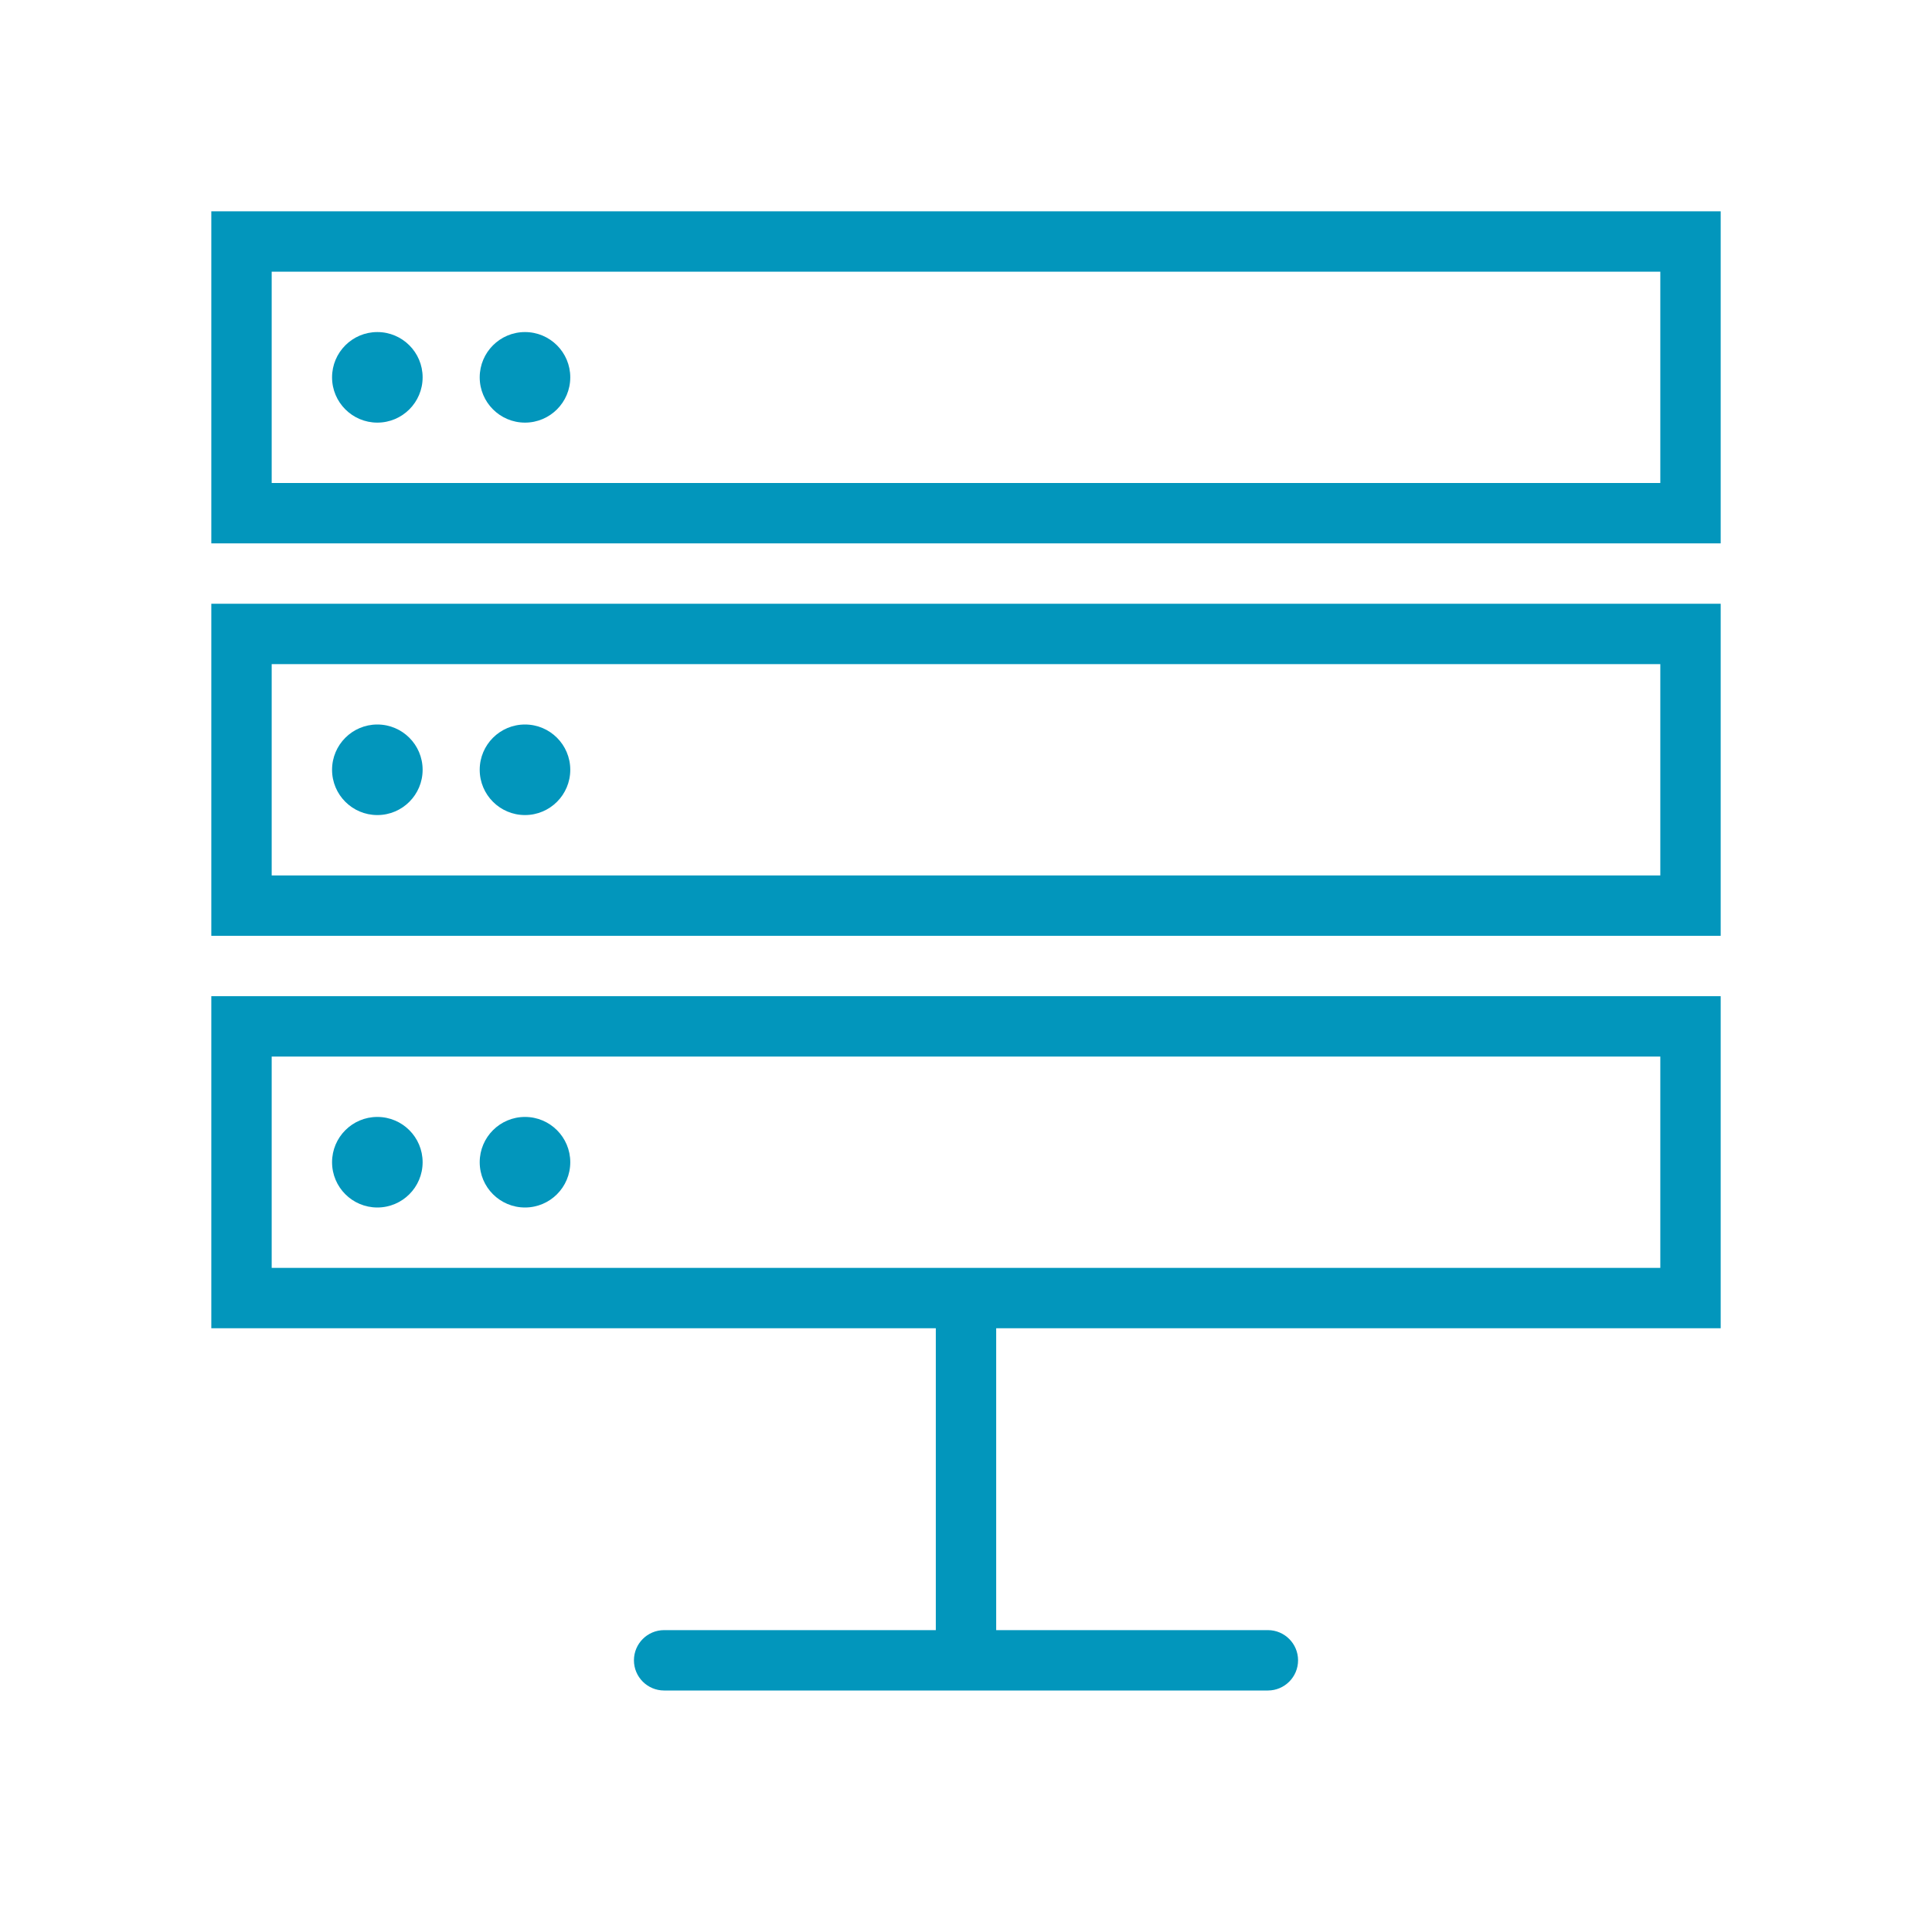
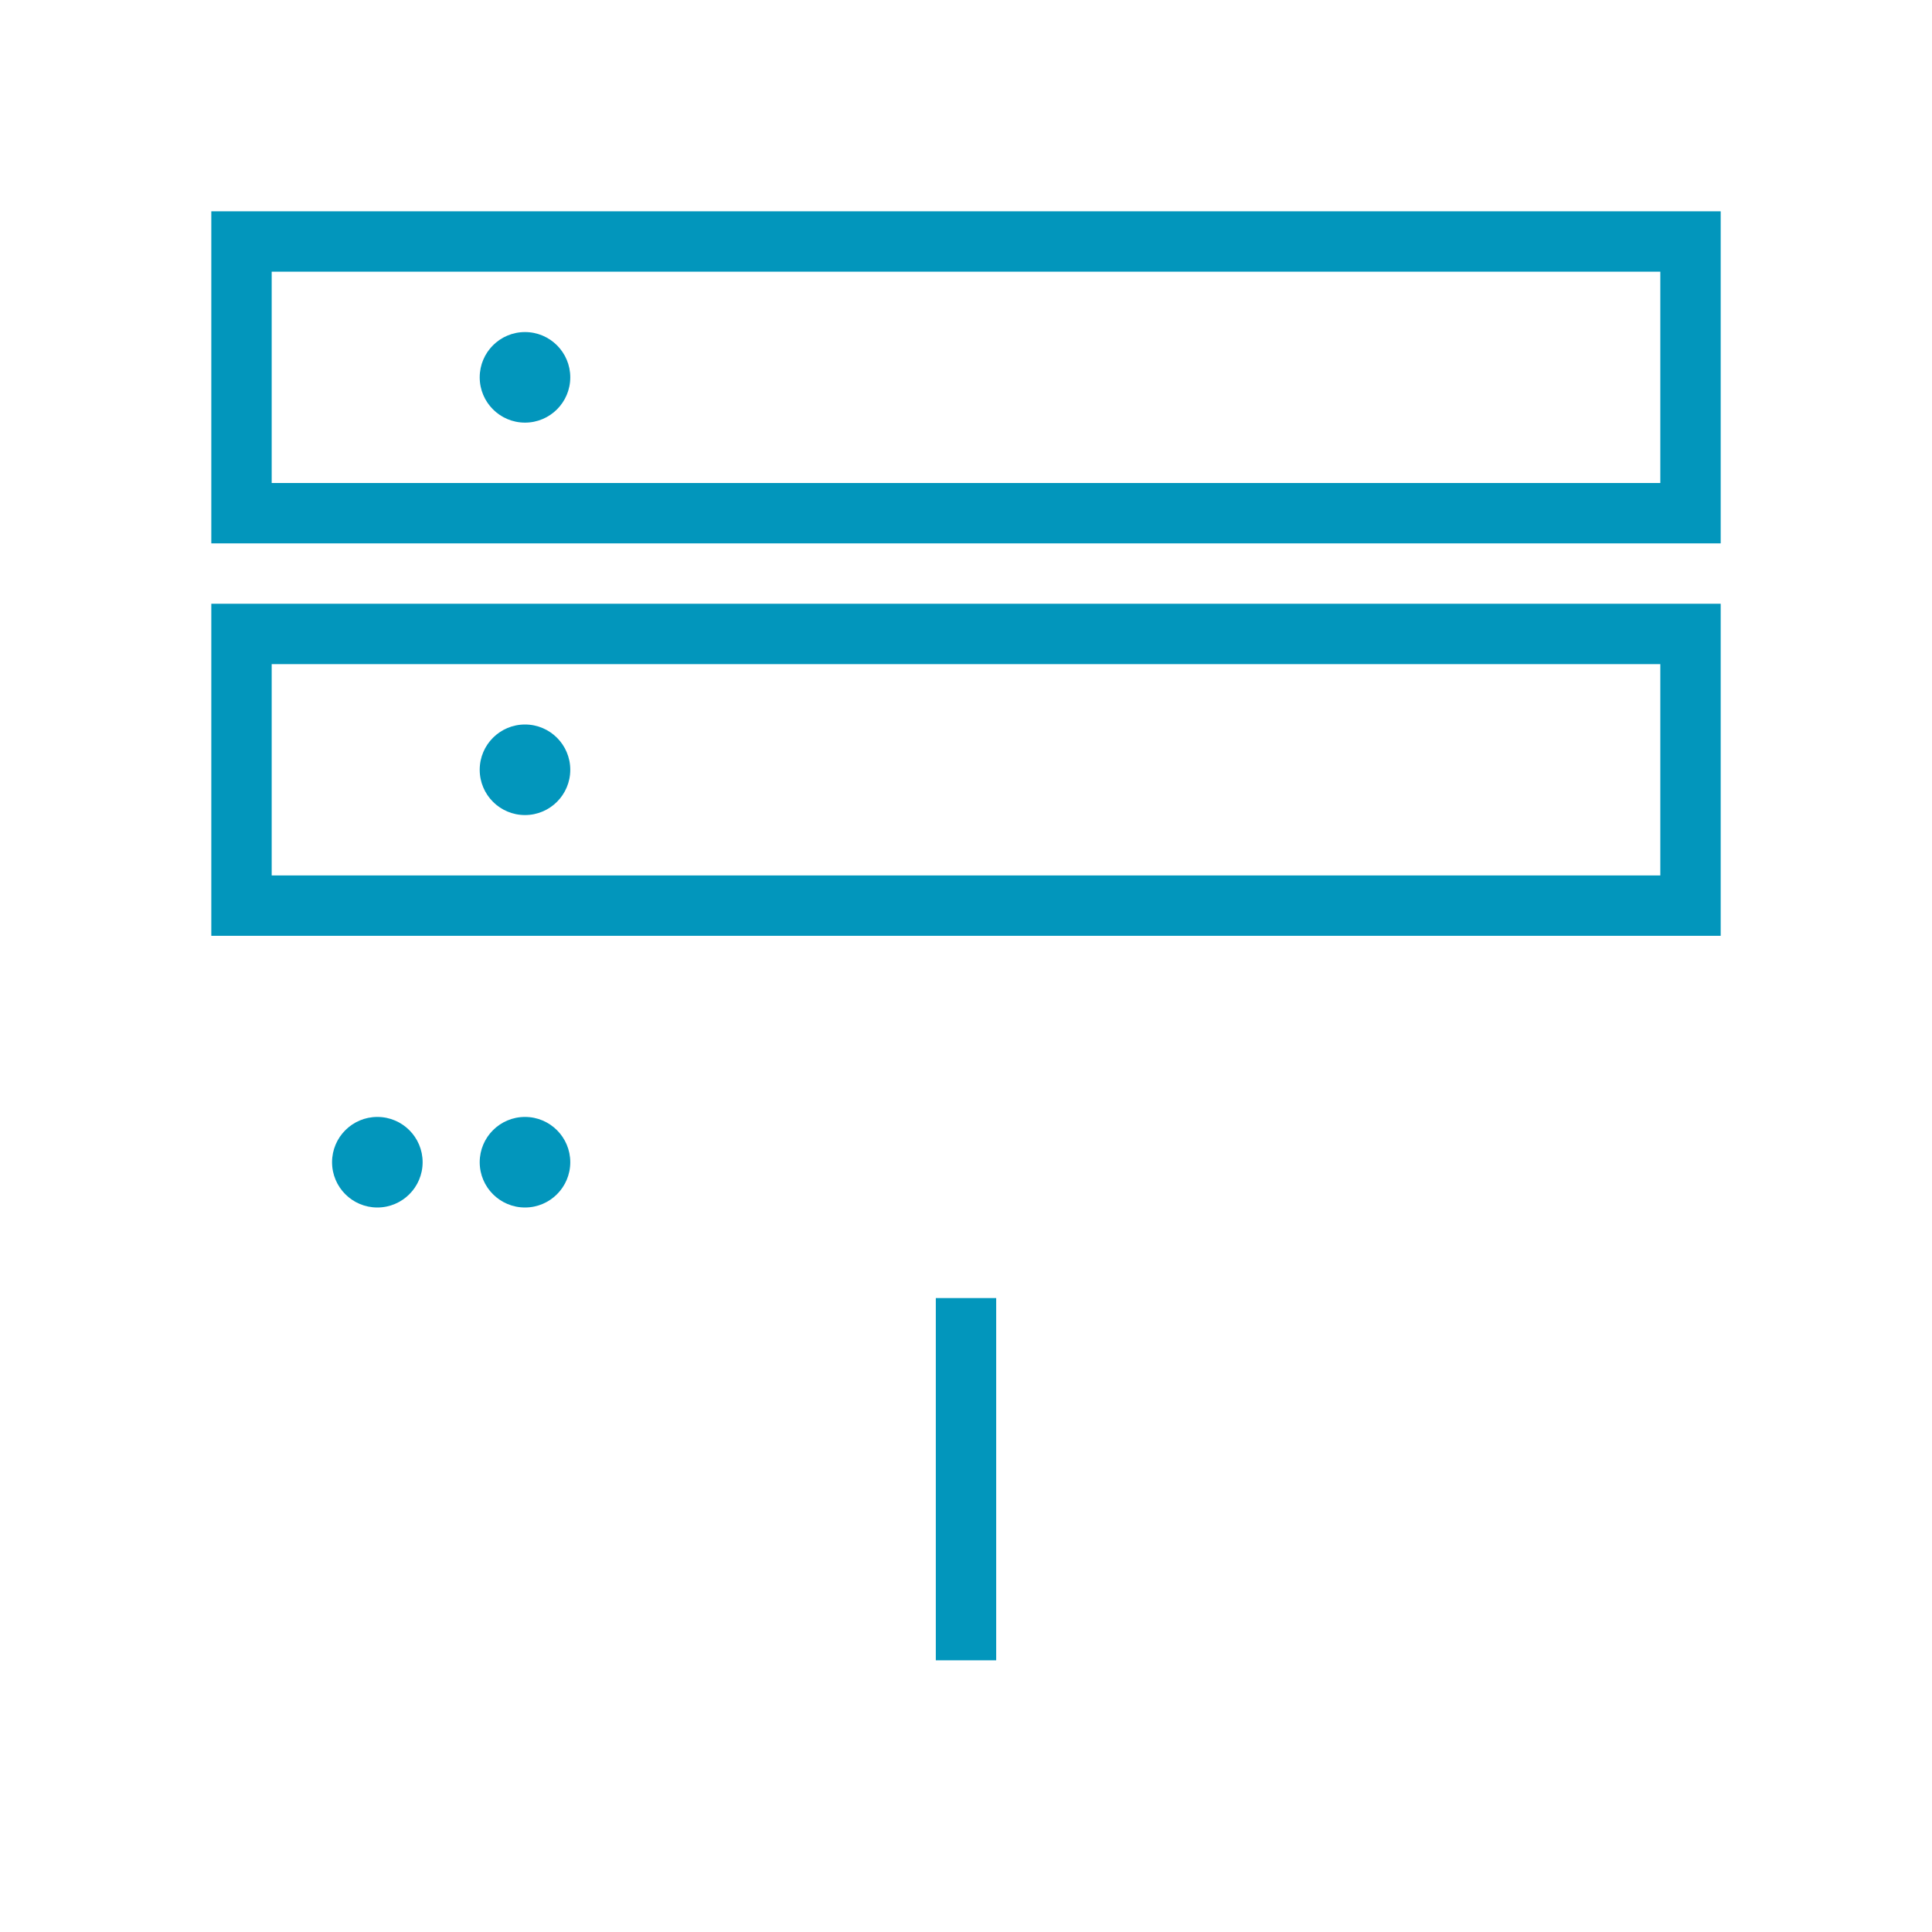
<svg xmlns="http://www.w3.org/2000/svg" xml:space="preserve" width="2048px" height="2048px" style="shape-rendering:geometricPrecision; text-rendering:geometricPrecision; image-rendering:optimizeQuality; fill-rule:evenodd; clip-rule:evenodd" viewBox="0 0 2048 2048">
  <defs>
    <style type="text/css">
   
    .fil0 {fill:none}
    .fil2 {fill:#0296bc}
    .fil1 {fill:#0296bc;fill-rule:nonzero}
   
  </style>
  </defs>
  <g id="Layer_x0020_1">
    <g id="_393277432">
-       <rect id="_393281776" class="fil0" width="2048" height="2048" />
      <rect id="_393283096" class="fil0" x="255.999" y="255.999" width="1536" height="1536" />
    </g>
    <polygon class="fil1" points="1056,1376 1056,1760 991.999,1760 991.999,1376 " />
-     <path class="fil1" d="M703.999 1728c-17.673,0 -32.001,14.328 -32.001,32.001 0,17.673 14.328,32.001 32.001,32.001l640.002 0c17.673,0 32.001,-14.328 32.001,-32.001 0,-17.673 -14.328,-32.001 -32.001,-32.001l-640.002 0z" />
    <g id="_394196032">
      <path id="_393280024" class="fil1" d="M255.999 223.997l1536 0 32.001 0 0 32.001 0 288 0 32.001 -32.001 0 -1536 0 -32.001 0 0 -32.001 0 -288 0 -32.001 32.001 0zm1504 64.002l-1472 0 0 223.999 1472 0 0 -223.999z" />
      <g>
-         <circle id="_393275080" class="fil2" cx="400.001" cy="399.998" r="48" />
        <circle id="_393278896" class="fil2" cx="556.511" cy="399.998" r="48" />
      </g>
    </g>
    <g id="_394192984">
      <path id="_394190944" class="fil1" d="M255.999 639.999l1536 0 32.001 0 0 32.001 0 288 0 32.001 -32.001 0 -1536 0 -32.001 0 0 -32.001 0 -288 0 -32.001 32.001 0zm1504 64.002l-1472 0 0 223.999 1472 0 0 -223.999z" />
      <g>
-         <circle id="_394196320" class="fil2" cx="400.001" cy="815.999" r="48" />
        <circle id="_394193488" class="fil2" cx="556.511" cy="815.999" r="48" />
      </g>
    </g>
    <g id="_394196248">
-       <path id="_394196272" class="fil1" d="M255.999 1056l1536 0 32.001 0 0 32.001 0 288 0 32.001 -32.001 0 -1536 0 -32.001 0 0 -32.001 0 -288 0 -32.001 32.001 0zm1504 64.002l-1472 0 0 223.999 1472 0 0 -223.999z" />
      <g>
        <circle id="_394194376" class="fil2" cx="400.001" cy="1232" r="48" />
        <circle id="_394193632" class="fil2" cx="556.511" cy="1232" r="48" />
      </g>
    </g>
  </g>
</svg>